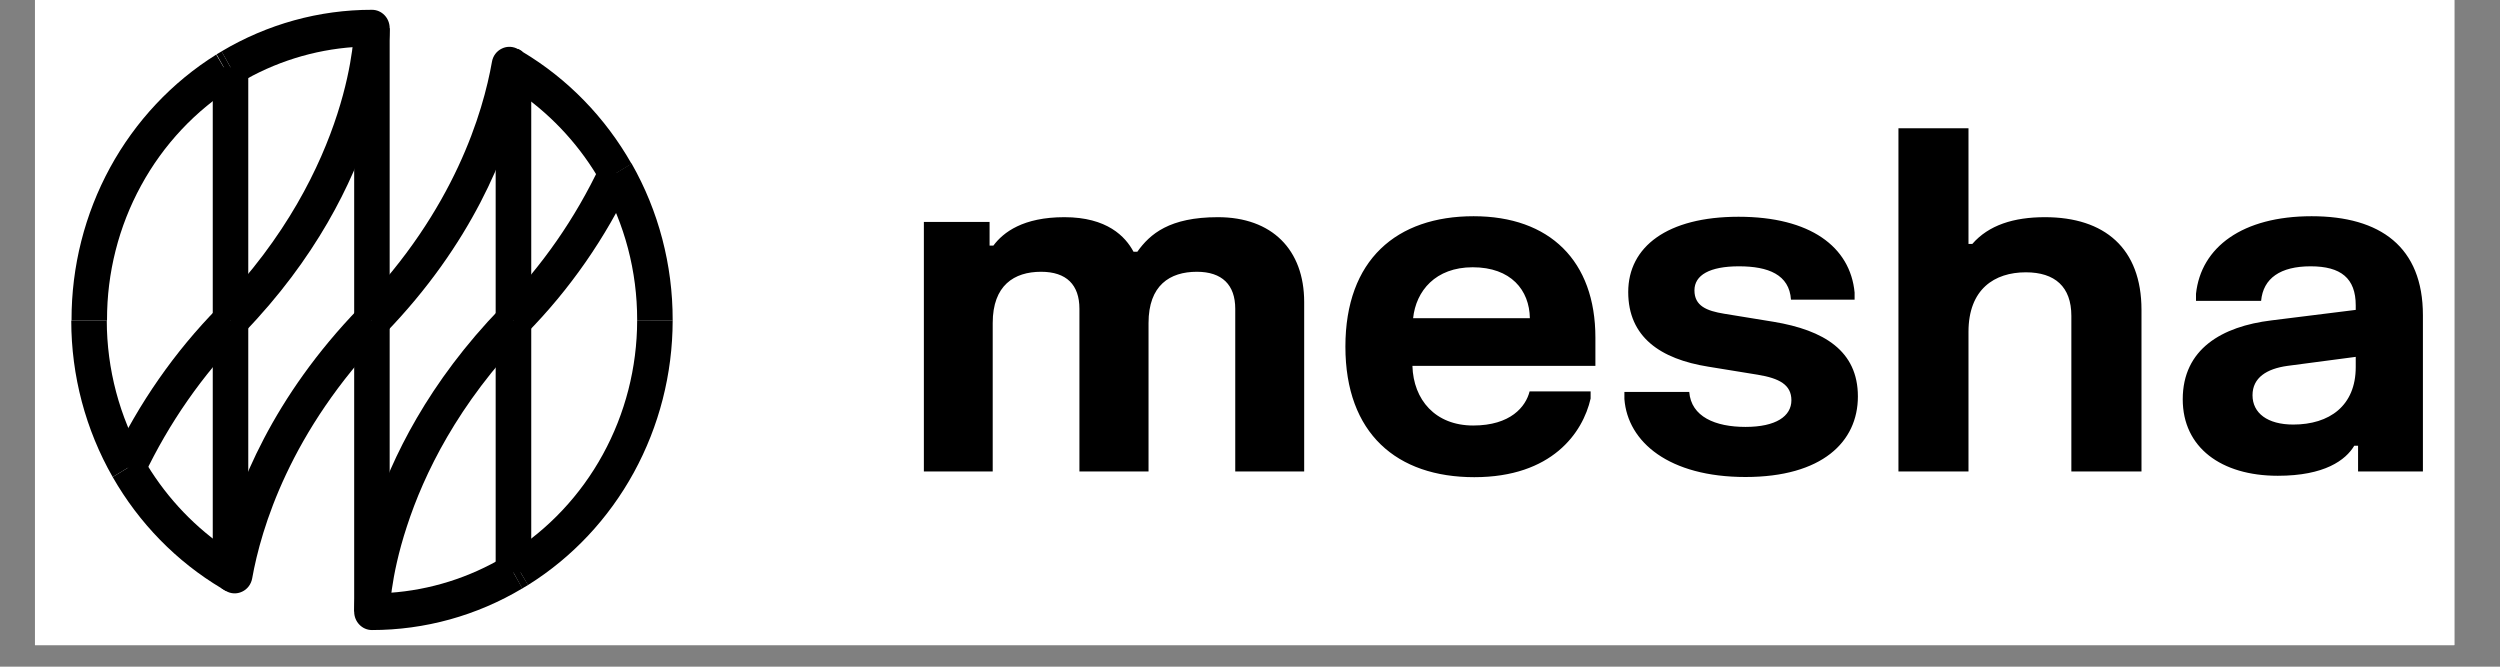
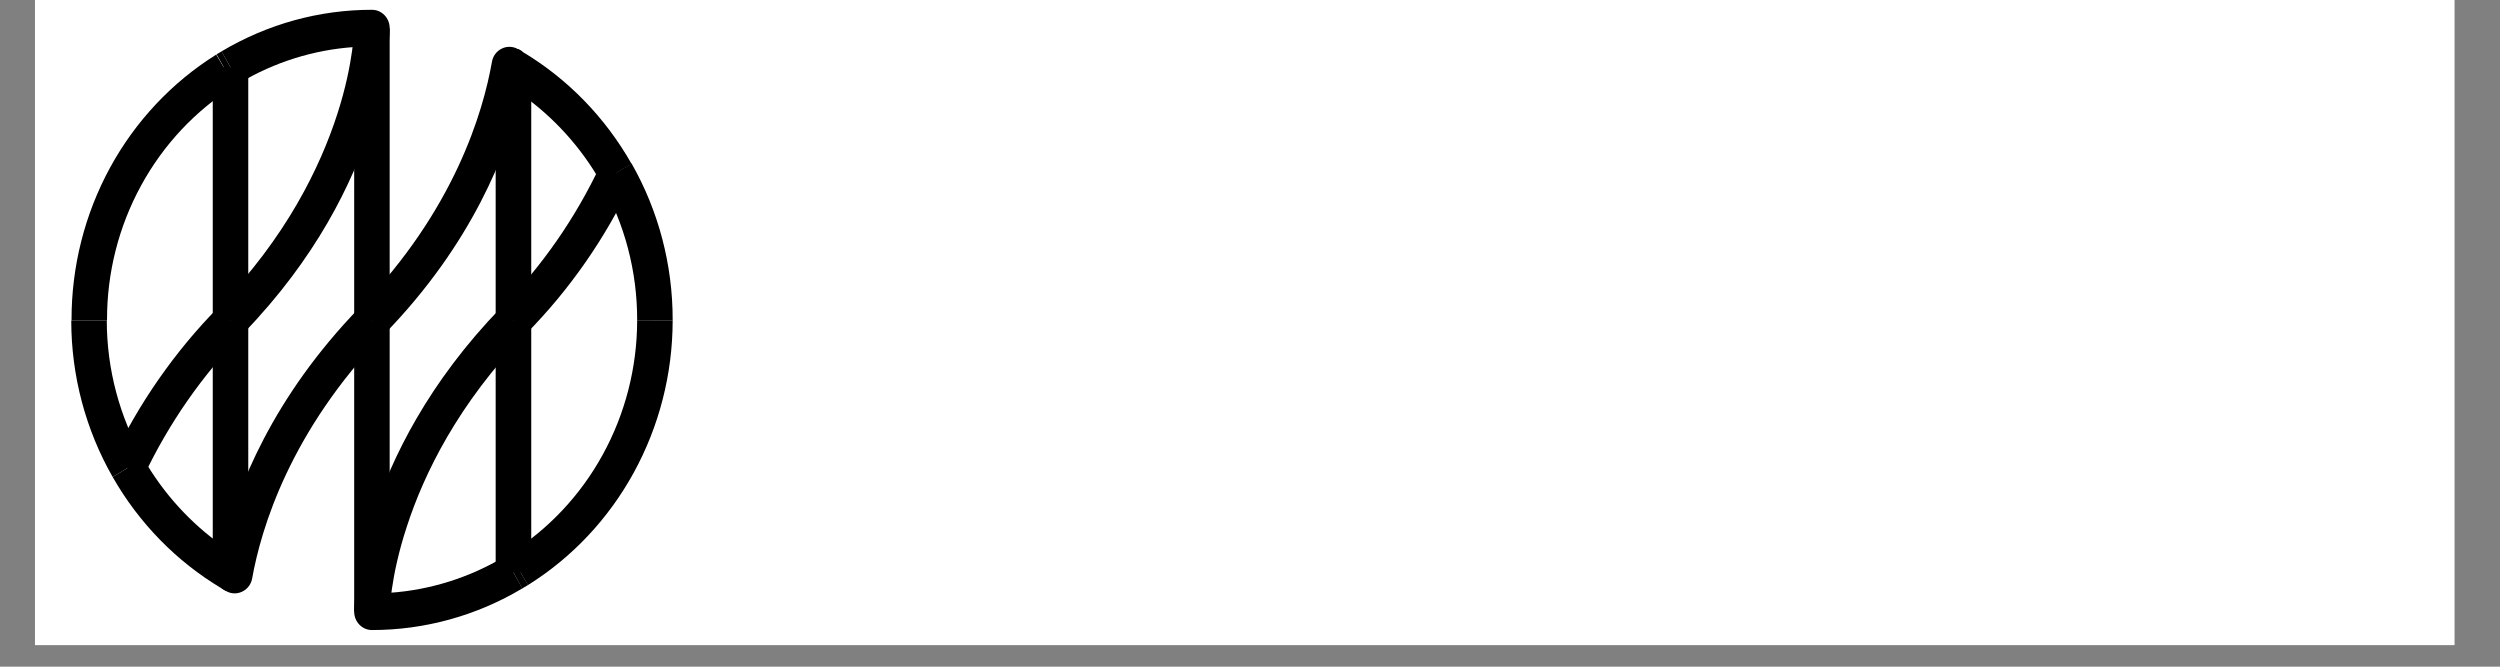
<svg xmlns="http://www.w3.org/2000/svg" width="150" zoomAndPan="magnify" viewBox="0 0 112.5 30" height="40" preserveAspectRatio="xMidYMid meet" version="1.0">
  <rect x="0" y="0" width="112.5" height="30" fill="#808080" stroke="none" />
  <defs>
    <clipPath id="291a4cb8e0">
      <path d="M 1.574 0 L 110.445 0 L 110.445 29.031 L 1.574 29.031 Z M 1.574 0 " clip-rule="nonzero" />
    </clipPath>
    <clipPath id="70a6484aa7">
      <path d="M 3.207 2 L 11 2 L 11 15 L 3.207 15 Z M 3.207 2 " clip-rule="nonzero" />
    </clipPath>
    <clipPath id="9d0bbe7523">
      <path d="M 3.207 14 L 7 14 L 7 22 L 3.207 22 Z M 3.207 14 " clip-rule="nonzero" />
    </clipPath>
    <clipPath id="37b827e676">
      <path d="M 27 7 L 30.273 7 L 30.273 15 L 27 15 Z M 27 7 " clip-rule="nonzero" />
    </clipPath>
    <clipPath id="3a7676021c">
      <path d="M 22 14 L 30.273 14 L 30.273 27 L 22 27 Z M 22 14 " clip-rule="nonzero" />
    </clipPath>
    <clipPath id="3d3bf9fc91">
      <path d="M 9 0.441 L 18 0.441 L 18 15 L 9 15 Z M 9 0.441 " clip-rule="nonzero" />
    </clipPath>
    <clipPath id="4af341de91">
      <path d="M 15 14 L 24 14 L 24 28.352 L 15 28.352 Z M 15 14 " clip-rule="nonzero" />
    </clipPath>
  </defs>
  <g clip-path="url(#291a4cb8e0)">
    <path fill="#ffffff" d="M 1.574 0 L 110.445 0 L 110.445 29.031 L 1.574 29.031 Z M 1.574 0 " fill-opacity="1" fill-rule="nonzero" />
-     <path fill="#ffffff" d="M 1.574 0 L 110.445 0 L 110.445 29.031 L 1.574 29.031 Z M 1.574 0 " fill-opacity="1" fill-rule="nonzero" />
+     <path fill="#ffffff" d="M 1.574 0 L 110.445 0 L 110.445 29.031 Z M 1.574 0 " fill-opacity="1" fill-rule="nonzero" />
  </g>
  <path fill="#000000" d="M 22.703 3.738 L 22.52 3.629 L 23.324 2.203 L 23.508 2.312 Z M 22.703 3.738 " fill-opacity="1" fill-rule="evenodd" />
  <g clip-path="url(#70a6484aa7)">
    <path fill="#000000" d="M 4.953 7.543 C 6.094 5.453 7.742 3.699 9.73 2.457 L 10.559 3.867 C 8.805 4.961 7.352 6.508 6.348 8.352 C 5.34 10.195 4.812 12.277 4.816 14.395 L 4.816 14.43 L 3.219 14.43 L 3.219 14.395 C 3.215 11.996 3.812 9.637 4.953 7.543 Z M 4.953 7.543 " fill-opacity="1" fill-rule="evenodd" />
  </g>
  <path fill="#000000" d="M 10.77 25.051 L 10.961 25.164 L 10.16 26.59 L 9.973 26.48 Z M 10.77 25.051 " fill-opacity="1" fill-rule="evenodd" />
  <path fill="#000000" d="M 10.77 3.742 L 10.543 3.875 L 9.746 2.445 L 9.973 2.312 Z M 10.77 3.742 " fill-opacity="1" fill-rule="evenodd" />
  <g clip-path="url(#9d0bbe7523)">
    <path fill="#000000" d="M 4.805 14.43 C 4.809 16.609 5.375 18.75 6.449 20.629 L 5.07 21.465 C 3.852 19.332 3.207 16.906 3.207 14.43 Z M 4.805 14.43 " fill-opacity="1" fill-rule="evenodd" />
  </g>
  <g clip-path="url(#37b827e676)">
    <path fill="#000000" d="M 30.27 14.395 C 30.273 11.922 29.637 9.492 28.422 7.359 L 27.043 8.195 C 28.113 10.074 28.676 12.215 28.672 14.395 L 28.672 14.434 L 30.27 14.434 Z M 30.27 14.395 " fill-opacity="1" fill-rule="evenodd" />
  </g>
  <path fill="#000000" d="M 22.801 24.996 C 22.848 24.969 22.883 24.949 22.922 24.926 L 23.766 26.324 C 23.691 26.371 23.605 26.422 23.547 26.453 C 23.527 26.465 23.512 26.473 23.5 26.48 L 22.711 25.047 C 22.746 25.027 22.777 25.012 22.801 24.996 Z M 22.801 24.996 " fill-opacity="1" fill-rule="evenodd" />
  <g clip-path="url(#3a7676021c)">
    <path fill="#000000" d="M 27.129 20.449 C 28.137 18.613 28.668 16.539 28.672 14.43 L 30.27 14.434 C 30.266 16.828 29.664 19.176 28.523 21.262 C 27.383 23.344 25.742 25.09 23.758 26.328 L 22.93 24.918 C 24.676 23.824 26.125 22.285 27.129 20.449 Z M 27.129 20.449 " fill-opacity="1" fill-rule="evenodd" />
  </g>
  <g clip-path="url(#3d3bf9fc91)">
    <path fill="#000000" d="M 9.969 2.312 C 12.027 1.086 14.363 0.438 16.738 0.441 C 17.18 0.441 17.535 0.809 17.535 1.266 L 17.535 14.43 L 15.938 14.43 L 15.938 2.117 C 14.121 2.242 12.352 2.793 10.773 3.738 Z M 9.969 2.312 " fill-opacity="1" fill-rule="evenodd" />
  </g>
  <g clip-path="url(#4af341de91)">
    <path fill="#000000" d="M 15.938 27.527 L 15.938 14.43 L 17.535 14.43 L 17.535 26.676 C 19.355 26.551 21.121 25.996 22.703 25.051 L 23.508 26.477 C 21.449 27.707 19.113 28.352 16.734 28.352 C 16.297 28.352 15.938 27.98 15.938 27.527 Z M 15.938 27.527 " fill-opacity="1" fill-rule="evenodd" />
  </g>
  <path fill="#000000" d="M 22.305 3.027 L 23.906 3.027 L 23.906 14.434 L 22.305 14.434 Z M 22.305 3.027 " fill-opacity="1" fill-rule="evenodd" />
  <path fill="#000000" d="M 22.305 14.434 L 23.906 14.434 L 23.906 25.766 L 22.305 25.766 Z M 22.305 14.434 " fill-opacity="1" fill-rule="evenodd" />
  <path fill="#000000" d="M 9.574 14.434 L 11.172 14.434 L 11.172 25.766 L 9.574 25.766 Z M 9.574 14.434 " fill-opacity="1" fill-rule="evenodd" />
  <path fill="#000000" d="M 9.574 3.027 L 11.172 3.027 L 11.172 14.434 L 9.574 14.434 Z M 9.574 3.027 " fill-opacity="1" fill-rule="evenodd" />
  <path fill="#000000" d="M 22.586 2.184 C 22.82 2.07 23.098 2.082 23.324 2.219 L 23.508 2.328 C 25.543 3.543 27.234 5.281 28.422 7.375 L 27.043 8.207 C 26.148 6.629 24.922 5.277 23.465 4.246 C 22.82 6.898 21.234 10.977 17.32 15.012 C 17.168 15.168 16.965 15.254 16.754 15.254 L 16.738 15.254 L 16.738 14.414 L 16.188 13.848 C 20.457 9.445 21.742 5.027 22.137 2.785 C 22.18 2.52 22.348 2.297 22.586 2.184 Z M 22.586 2.184 " fill-opacity="1" fill-rule="evenodd" />
  <path fill="#000000" d="M 10.023 24.566 C 10.676 21.934 12.273 17.875 16.172 13.848 L 17.305 15.012 C 13.047 19.41 11.746 23.797 11.348 26.027 C 11.301 26.289 11.133 26.516 10.895 26.625 C 10.66 26.738 10.387 26.727 10.16 26.59 L 9.973 26.477 C 7.945 25.27 6.258 23.543 5.07 21.465 L 6.449 20.629 C 7.348 22.199 8.57 23.543 10.023 24.566 Z M 10.023 24.566 " fill-opacity="1" fill-rule="evenodd" />
  <path fill="#000000" d="M 10.934 15.016 C 9.109 16.875 7.605 19.035 6.477 21.41 L 5.043 20.684 C 6.246 18.145 7.859 15.832 9.809 13.844 Z M 10.934 15.016 " fill-opacity="1" fill-rule="evenodd" />
  <path fill="#000000" d="M 15.938 1.262 C 15.938 1.262 15.938 1.262 16.738 1.266 C 17.535 1.266 17.535 1.266 17.535 1.27 L 17.535 1.301 C 17.535 1.316 17.535 1.34 17.535 1.367 C 17.531 1.43 17.527 1.512 17.523 1.617 C 17.508 1.832 17.48 2.137 17.426 2.516 C 17.32 3.281 17.113 4.363 16.695 5.648 C 15.867 8.227 14.219 11.629 10.953 15 C 10.805 15.152 10.598 15.242 10.387 15.242 L 10.371 15.242 L 10.371 14.398 L 9.82 13.832 C 12.891 10.668 14.418 7.492 15.18 5.129 C 15.562 3.945 15.75 2.965 15.844 2.285 C 15.891 1.945 15.914 1.68 15.926 1.508 C 15.934 1.418 15.934 1.355 15.938 1.312 C 15.938 1.293 15.938 1.277 15.938 1.27 Z M 15.938 1.262 " fill-opacity="1" fill-rule="evenodd" />
  <path fill="#000000" d="M 28.453 8.152 C 27.254 10.703 25.641 13.027 23.68 15.016 C 23.57 15.129 23.434 15.203 23.285 15.234 C 23.172 15.262 23.055 15.262 22.938 15.234 L 23.109 14.418 L 22.559 13.844 C 24.387 11.984 25.895 9.816 27.016 7.434 Z M 23.113 14.398 L 23.273 13.625 C 23.168 13.602 23.059 13.602 22.953 13.625 Z M 23.113 14.398 " fill-opacity="1" fill-rule="evenodd" />
  <path fill="#000000" d="M 16.793 23.164 C 17.629 20.602 19.281 17.215 22.539 13.848 L 23.672 15.012 C 20.605 18.176 19.074 21.336 18.309 23.691 C 17.922 24.867 17.73 25.844 17.633 26.52 C 17.586 26.855 17.562 27.117 17.547 27.293 C 17.543 27.379 17.539 27.441 17.539 27.484 C 17.539 27.504 17.535 27.516 17.535 27.527 L 17.535 27.531 C 17.535 27.531 17.535 27.531 16.738 27.527 C 15.938 27.52 15.938 27.52 15.938 27.52 L 15.938 27.488 C 15.938 27.473 15.938 27.449 15.941 27.418 C 15.941 27.359 15.945 27.277 15.953 27.172 C 15.969 26.961 15.996 26.656 16.051 26.277 C 16.16 25.516 16.375 24.445 16.793 23.164 Z M 16.793 23.164 " fill-opacity="1" fill-rule="evenodd" />
-   <path fill="#000000" d="M 41.574 9.988 L 41.574 21.215 L 44.672 21.215 L 44.672 14.535 C 44.672 12.84 45.637 12.23 46.848 12.23 C 47.996 12.23 48.574 12.82 48.574 13.895 L 48.574 21.215 L 51.684 21.215 L 51.684 14.535 C 51.684 12.84 52.641 12.23 53.859 12.23 C 54.996 12.23 55.586 12.82 55.586 13.895 L 55.586 21.215 L 58.688 21.215 L 58.688 13.594 C 58.688 11.234 57.238 9.773 54.805 9.773 C 52.629 9.773 51.75 10.527 51.18 11.328 L 51.008 11.328 C 50.645 10.645 49.82 9.773 47.898 9.773 C 46.043 9.773 45.152 10.449 44.703 11.051 L 44.531 11.051 L 44.531 9.988 Z M 60.543 15.598 C 60.543 19.512 62.859 21.473 66.344 21.473 C 69.832 21.473 71.227 19.48 71.578 17.934 L 71.578 17.613 L 68.832 17.613 C 68.66 18.301 67.977 19.148 66.293 19.148 C 64.586 19.148 63.602 17.988 63.559 16.465 L 71.793 16.465 L 71.793 15.191 C 71.793 11.738 69.734 9.73 66.312 9.73 C 62.852 9.73 60.543 11.684 60.543 15.598 Z M 63.59 14.32 C 63.719 13.09 64.598 12.027 66.27 12.027 C 67.996 12.027 68.824 13.055 68.844 14.32 Z M 73.27 13.141 C 73.27 15.168 74.719 16.156 76.871 16.5 L 79.102 16.863 C 80.066 17.023 80.613 17.312 80.613 18.012 C 80.613 18.73 79.918 19.211 78.547 19.211 C 77.184 19.211 76.102 18.75 76.016 17.637 L 73.098 17.637 L 73.098 17.957 C 73.246 19.898 75.113 21.465 78.547 21.465 C 81.988 21.465 83.605 19.887 83.605 17.84 C 83.605 15.789 82.082 14.859 79.809 14.48 L 77.582 14.117 C 76.797 13.988 76.25 13.766 76.25 13.066 C 76.25 12.379 76.938 11.984 78.254 11.984 C 79.574 11.984 80.52 12.359 80.594 13.484 L 83.457 13.484 L 83.457 13.164 C 83.262 11.105 81.461 9.754 78.234 9.754 C 75.027 9.754 73.27 11.105 73.27 13.141 Z M 85.43 5.773 L 85.43 21.215 L 88.582 21.215 L 88.582 14.934 C 88.582 13.012 89.75 12.254 91.164 12.254 C 92.473 12.254 93.211 12.906 93.211 14.215 L 93.211 21.215 L 96.367 21.215 L 96.367 13.945 C 96.367 11.168 94.703 9.773 92.023 9.773 C 90.617 9.773 89.492 10.129 88.754 10.977 L 88.582 10.977 L 88.582 5.773 Z M 98.82 13.219 L 98.82 13.539 L 101.75 13.539 C 101.844 12.52 102.617 11.984 103.98 11.984 C 105.34 11.984 106.008 12.52 106.008 13.742 L 106.008 13.945 L 102.211 14.418 C 99.992 14.688 98.223 15.703 98.223 17.969 C 98.223 20.133 99.949 21.41 102.5 21.41 C 104.613 21.41 105.555 20.703 105.941 20.059 L 106.113 20.059 L 106.113 21.215 L 109.031 21.215 L 109.031 14.184 C 109.031 11.117 107.121 9.73 104.023 9.73 C 100.914 9.73 99.047 11.117 98.82 13.219 Z M 101.363 17.785 C 101.363 16.992 102.008 16.594 102.93 16.465 L 106.008 16.059 L 106.008 16.52 C 106.008 18.258 104.828 19.105 103.195 19.105 C 102.039 19.105 101.363 18.59 101.363 17.785 Z M 101.363 17.785 " fill-opacity="1" fill-rule="nonzero" />
</svg>